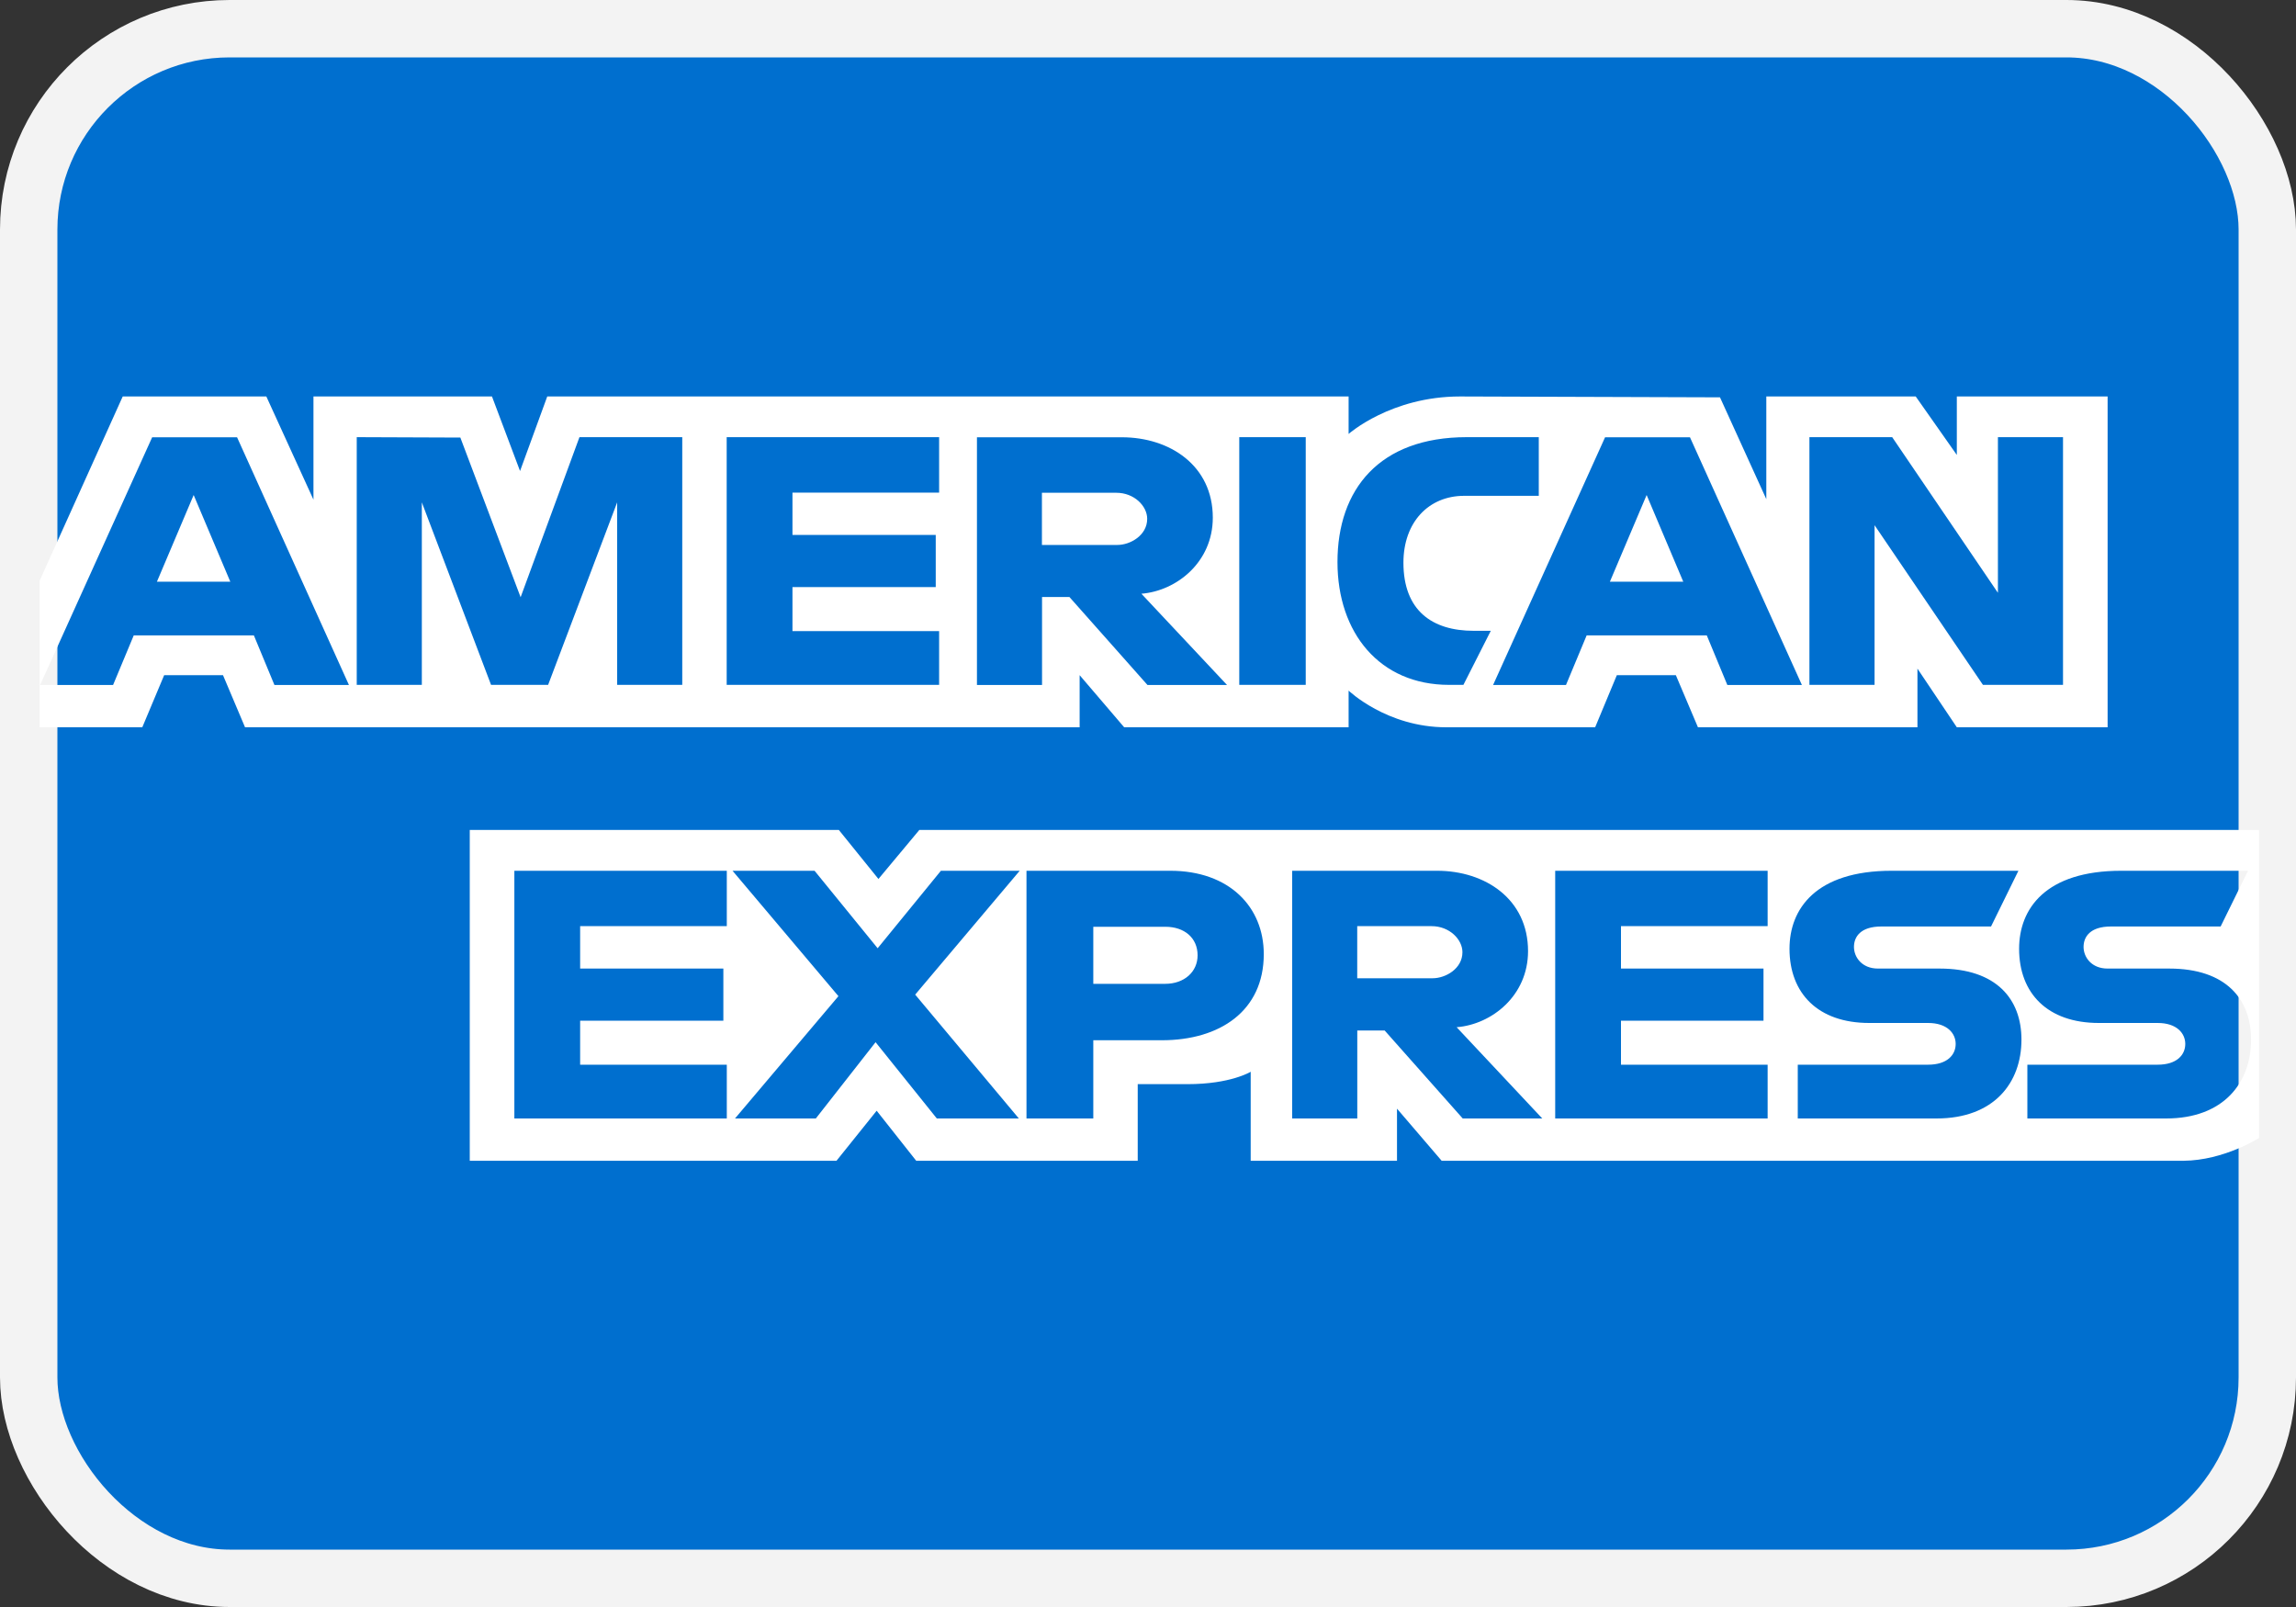
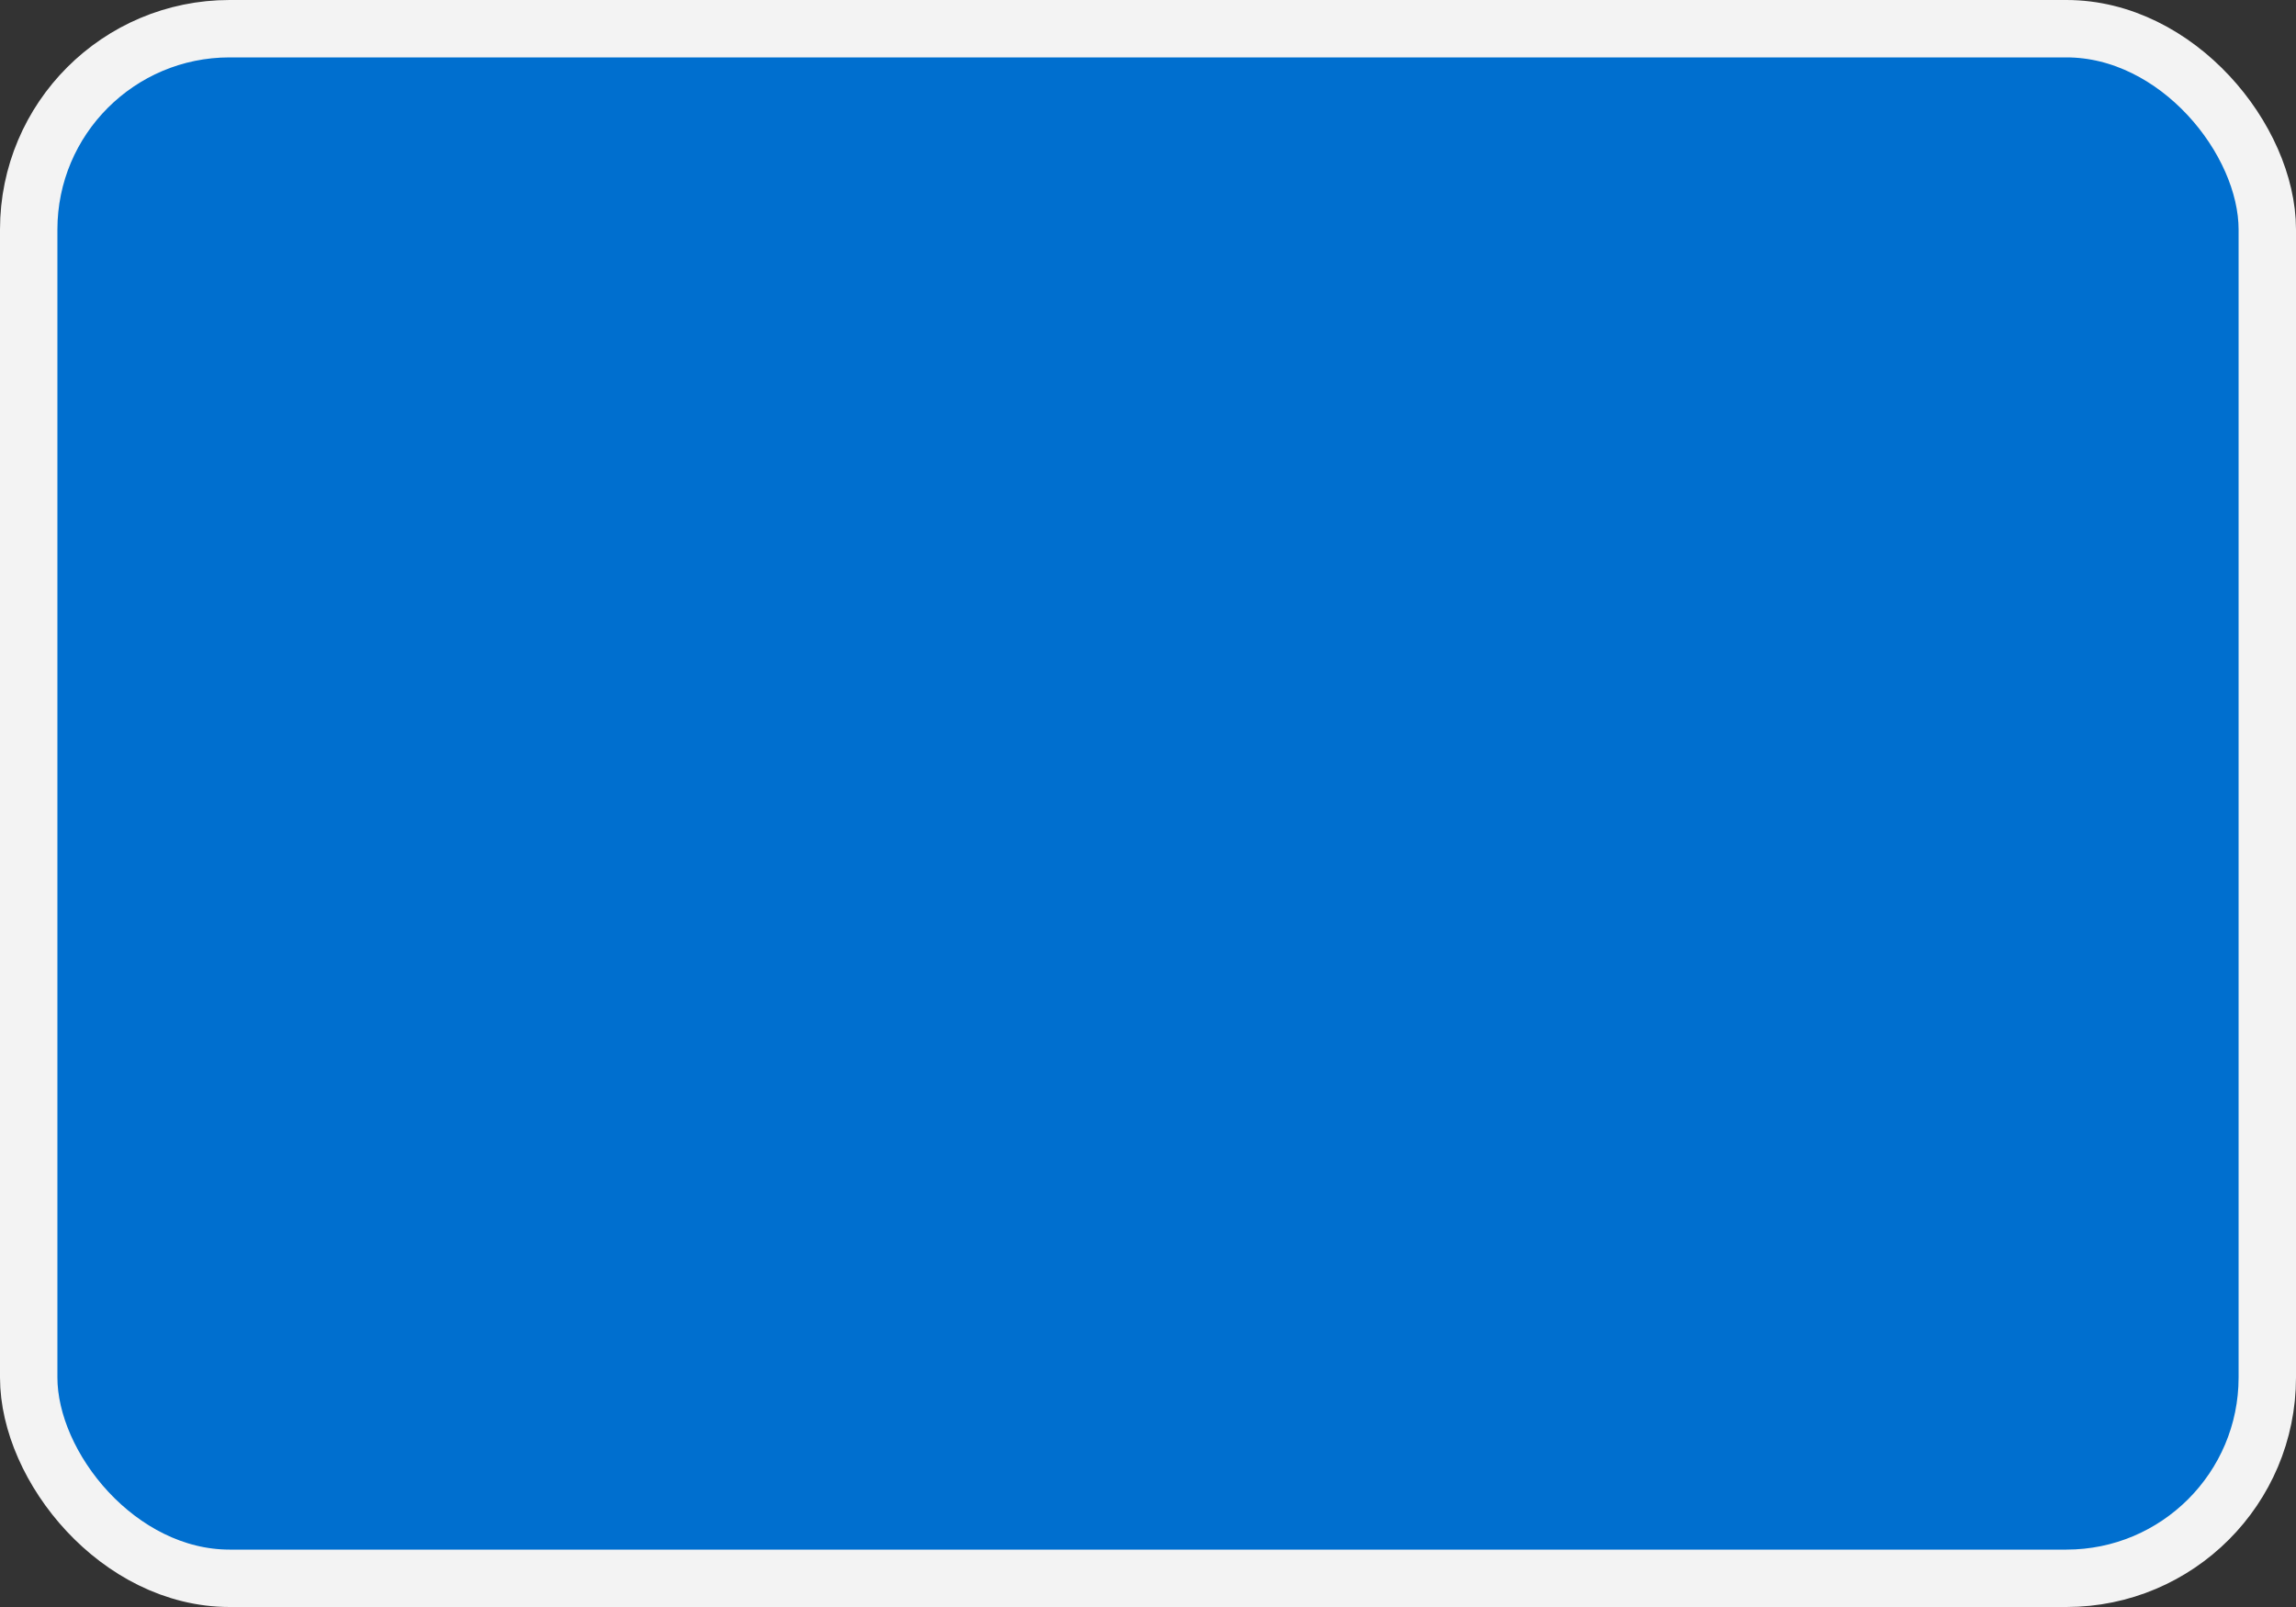
<svg xmlns="http://www.w3.org/2000/svg" width="40" height="28" viewBox="0 0 40 28" fill="none">
  <rect x="0" y="0" width="40" height="28" fill="#333333" stroke="none" />
  <rect x="0.5" y="0.5" width="39" height="27" rx="3.5" fill="#006FCF" stroke="#F3F3F3" />
-   <path fill-rule="evenodd" clip-rule="evenodd" d="M8.184 20.225V14.461H14.614L15.304 15.315L16.016 14.461H39.356V19.828C39.356 19.828 38.746 20.219 38.04 20.225H25.116L24.338 19.317V20.225H21.789V18.674C21.789 18.674 21.441 18.89 20.689 18.89H19.821V20.225H15.962L15.273 19.353L14.573 20.225H8.184ZM0.691 10.117L2.138 6.908H4.64L5.461 8.706V6.908H8.571L9.06 8.207L9.534 6.908H23.495V7.561C23.495 7.561 24.229 6.908 25.436 6.908L29.965 6.923L30.772 8.697V6.908H33.375L34.091 7.927V6.908H36.718V12.672H34.091L33.405 11.65V12.672H29.581L29.196 11.764H28.168L27.79 12.672H25.197C24.159 12.672 23.495 12.033 23.495 12.033V12.672H19.585L18.809 11.764V12.672H4.269L3.885 11.764H2.86L2.479 12.672H0.691V10.117ZM0.699 11.935L2.651 7.619H4.13L6.079 11.935H4.781L4.423 11.071H2.33L1.97 11.935H0.699ZM4.012 10.135L3.374 8.625L2.734 10.135H4.012ZM6.215 11.933V7.617L8.02 7.624L9.07 10.406L10.095 7.617H11.886V11.933H10.752V8.753L9.549 11.933H8.555L7.349 8.753V11.933H6.215ZM12.66 11.933V7.617H16.361V8.583H13.806V9.321H16.302V10.229H13.806V10.996H16.361V11.933H12.66ZM17.02 11.935V7.619H19.544C20.38 7.619 21.129 8.111 21.129 9.019C21.129 9.796 20.497 10.296 19.885 10.345L21.377 11.935H19.991L18.631 10.402H18.154V11.935H17.02ZM19.449 8.586H18.152V9.495H19.466C19.693 9.495 19.986 9.327 19.986 9.04C19.986 8.817 19.76 8.586 19.449 8.586ZM22.748 11.933H21.59V7.617H22.748V11.933ZM25.495 11.933H25.245C24.035 11.933 23.301 11.027 23.301 9.793C23.301 8.529 24.027 7.617 25.554 7.617H26.808V8.639H25.509C24.888 8.639 24.45 9.1 24.45 9.804C24.45 10.639 24.951 10.991 25.674 10.991H25.972L25.495 11.933ZM26.012 11.935L27.963 7.619H29.442L31.392 11.935H30.093L29.735 11.071H27.642L27.282 11.935H26.012ZM29.325 10.135L28.687 8.625L28.047 10.135H29.325ZM31.523 11.933V7.617H32.965L34.807 10.329V7.617H35.941V11.933H34.546L32.658 9.151V11.933H31.523ZM8.961 19.488V15.172H12.662V16.137H10.107V16.876H12.602V17.784H10.107V18.551H12.662V19.488H8.961ZM27.094 19.488V15.172H30.795V16.137H28.24V16.876H30.723V17.784H28.24V18.551H30.795V19.488H27.094ZM12.805 19.488L14.607 17.357L12.762 15.172H14.191L15.29 16.522L16.392 15.172H17.765L15.944 17.33L17.75 19.488H16.321L15.254 18.159L14.213 19.488H12.805ZM17.883 19.488V15.172H20.388C21.416 15.172 22.017 15.802 22.017 16.624C22.017 17.615 21.251 18.125 20.241 18.125H19.047V19.488H17.883ZM20.304 16.148H19.047V17.142H20.3C20.632 17.142 20.864 16.933 20.864 16.645C20.864 16.339 20.631 16.148 20.304 16.148ZM22.512 19.488V15.172H25.036C25.872 15.172 26.621 15.664 26.621 16.572C26.621 17.349 25.99 17.849 25.377 17.898L26.869 19.488H25.483L24.123 17.955H23.646V19.488H22.512ZM24.941 16.137H23.645V17.045H24.958C25.185 17.045 25.478 16.878 25.478 16.591C25.478 16.368 25.252 16.137 24.941 16.137ZM31.32 19.488V18.551H33.59C33.926 18.551 34.071 18.378 34.071 18.189C34.071 18.007 33.926 17.824 33.59 17.824H32.564C31.672 17.824 31.176 17.307 31.176 16.531C31.176 15.839 31.631 15.172 32.956 15.172H35.164L34.687 16.143H32.776C32.411 16.143 32.299 16.325 32.299 16.499C32.299 16.678 32.438 16.876 32.717 16.876H33.791C34.785 16.876 35.217 17.412 35.217 18.114C35.217 18.869 34.736 19.488 33.737 19.488H31.32ZM35.32 19.488V18.551H37.59C37.926 18.551 38.071 18.378 38.071 18.189C38.071 18.007 37.926 17.824 37.59 17.824H36.564C35.672 17.824 35.176 17.307 35.176 16.531C35.176 15.839 35.63 15.172 36.956 15.172H39.164L38.687 16.143H36.776C36.411 16.143 36.299 16.325 36.299 16.499C36.299 16.678 36.438 16.876 36.717 16.876H37.791C38.785 16.876 39.217 17.412 39.217 18.114C39.217 18.869 38.736 19.488 37.737 19.488H35.32Z" fill="white" />
</svg>